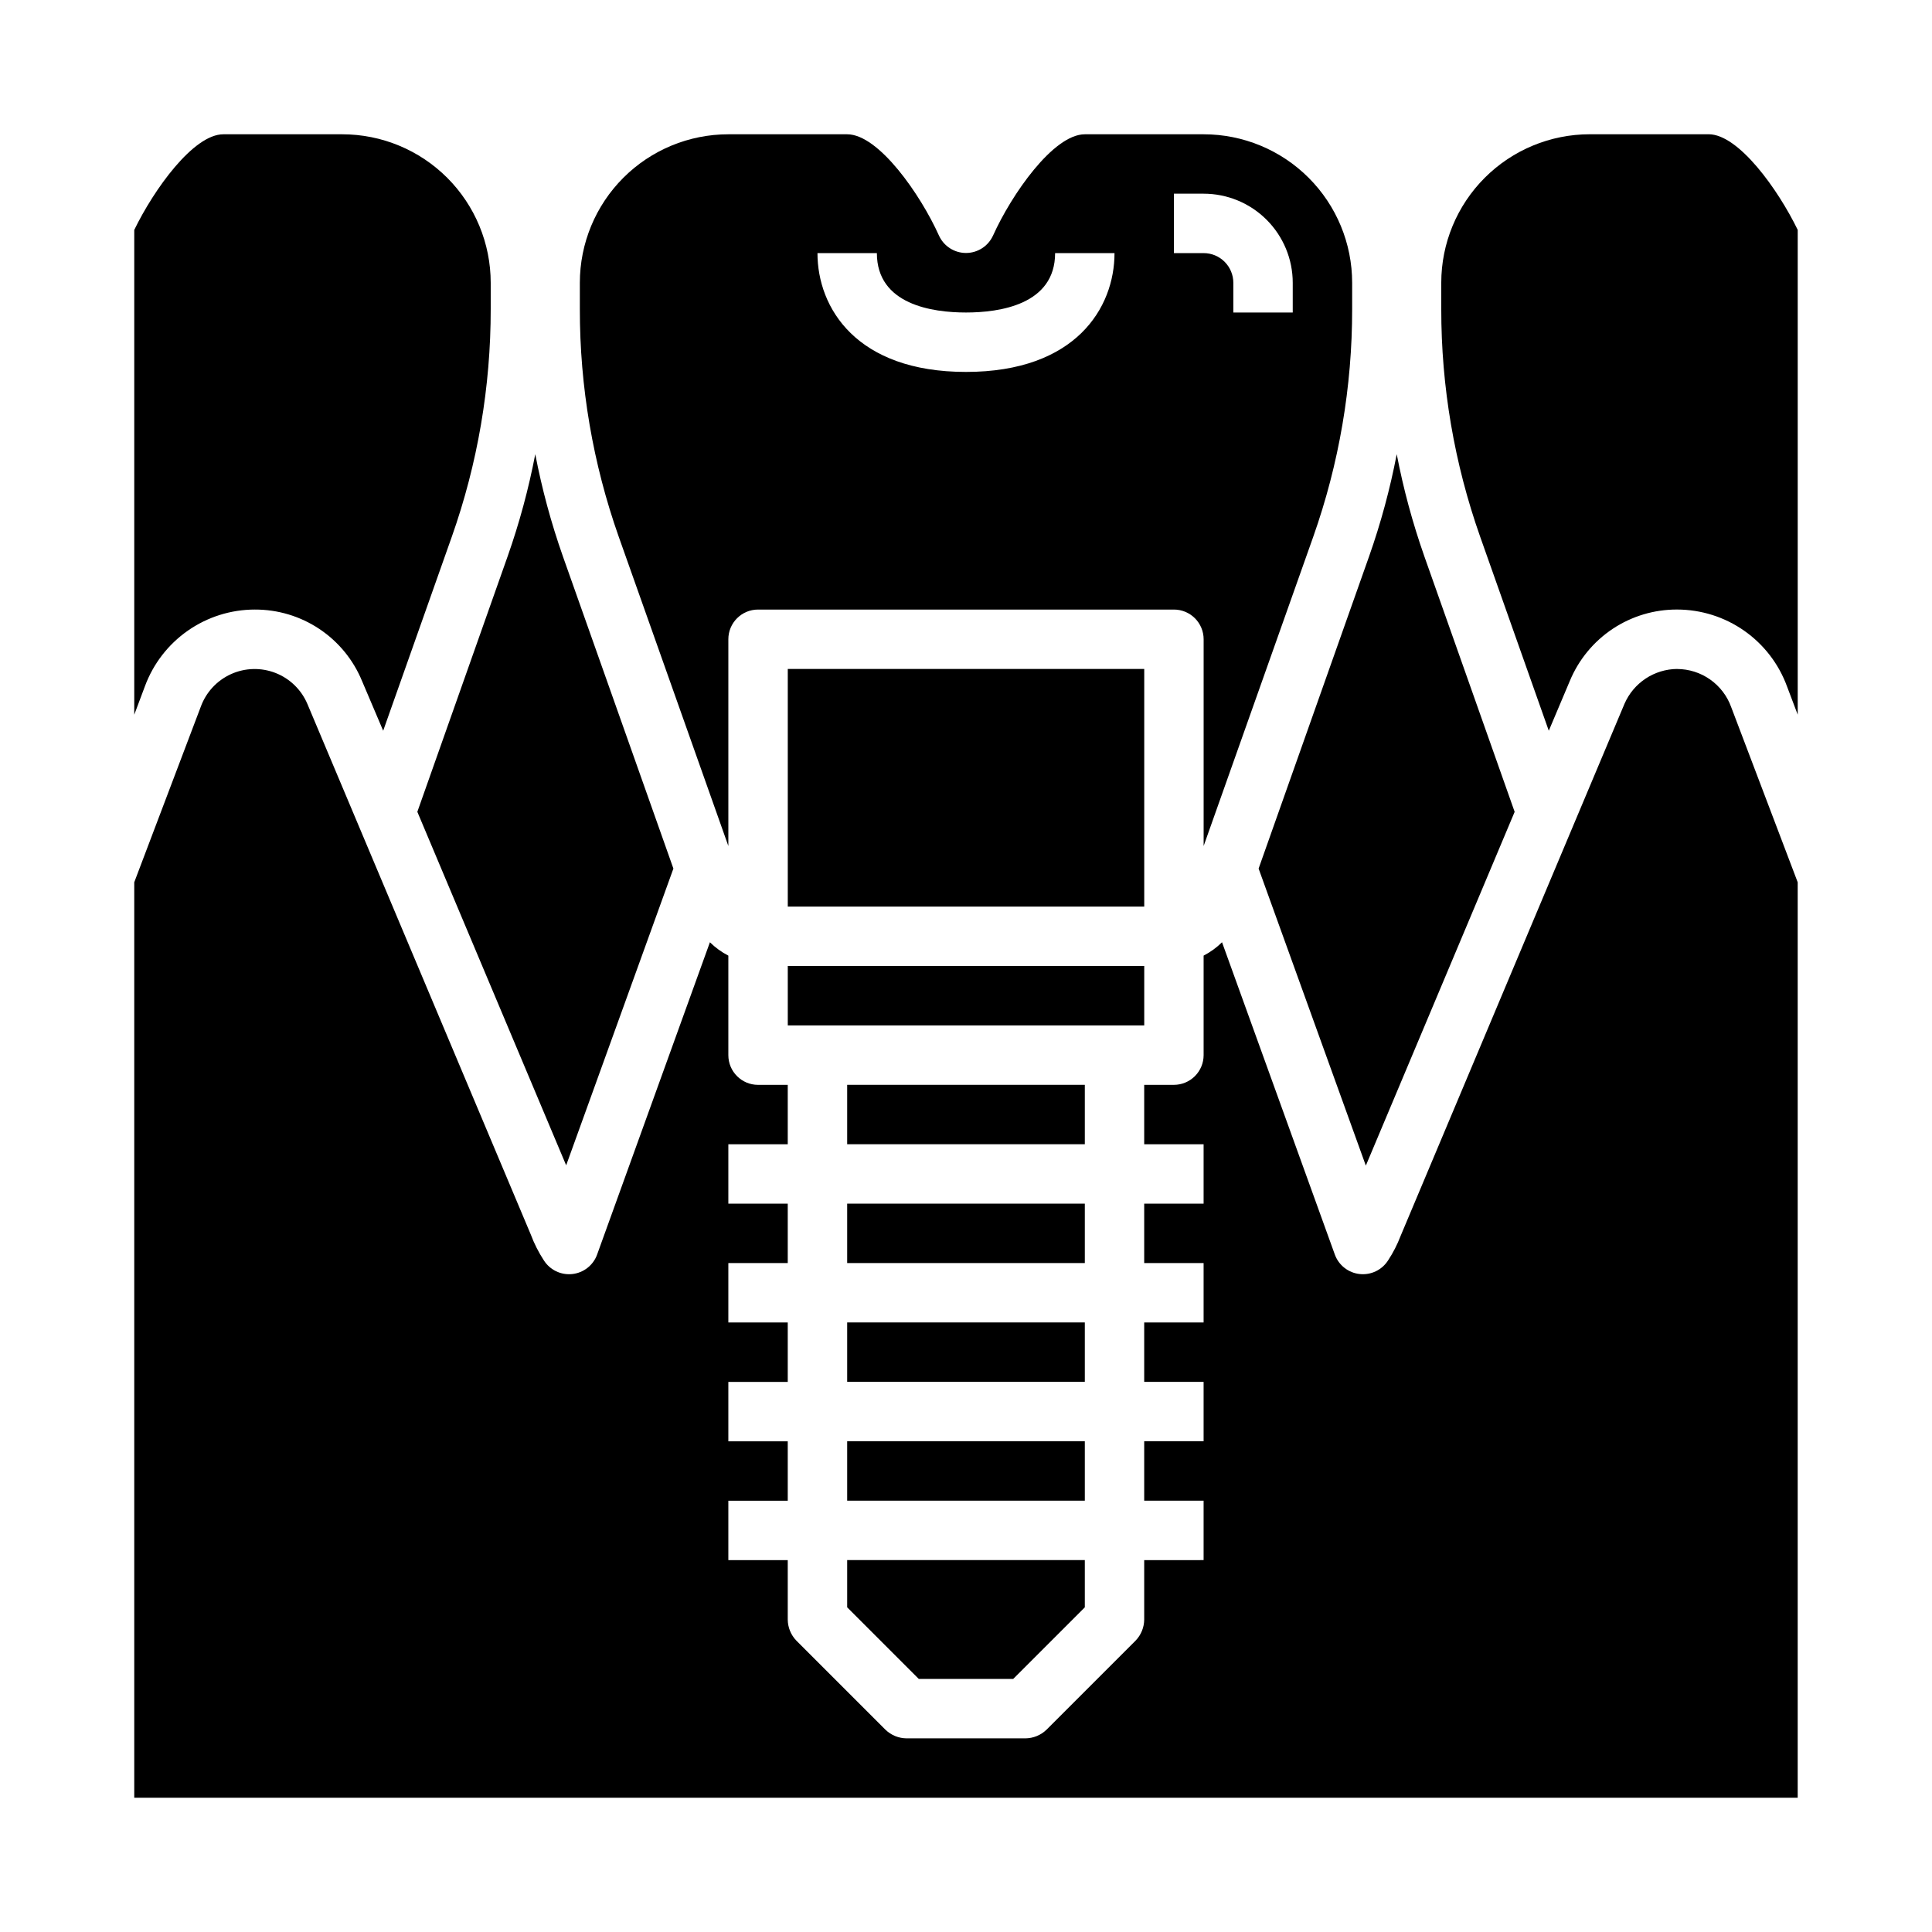
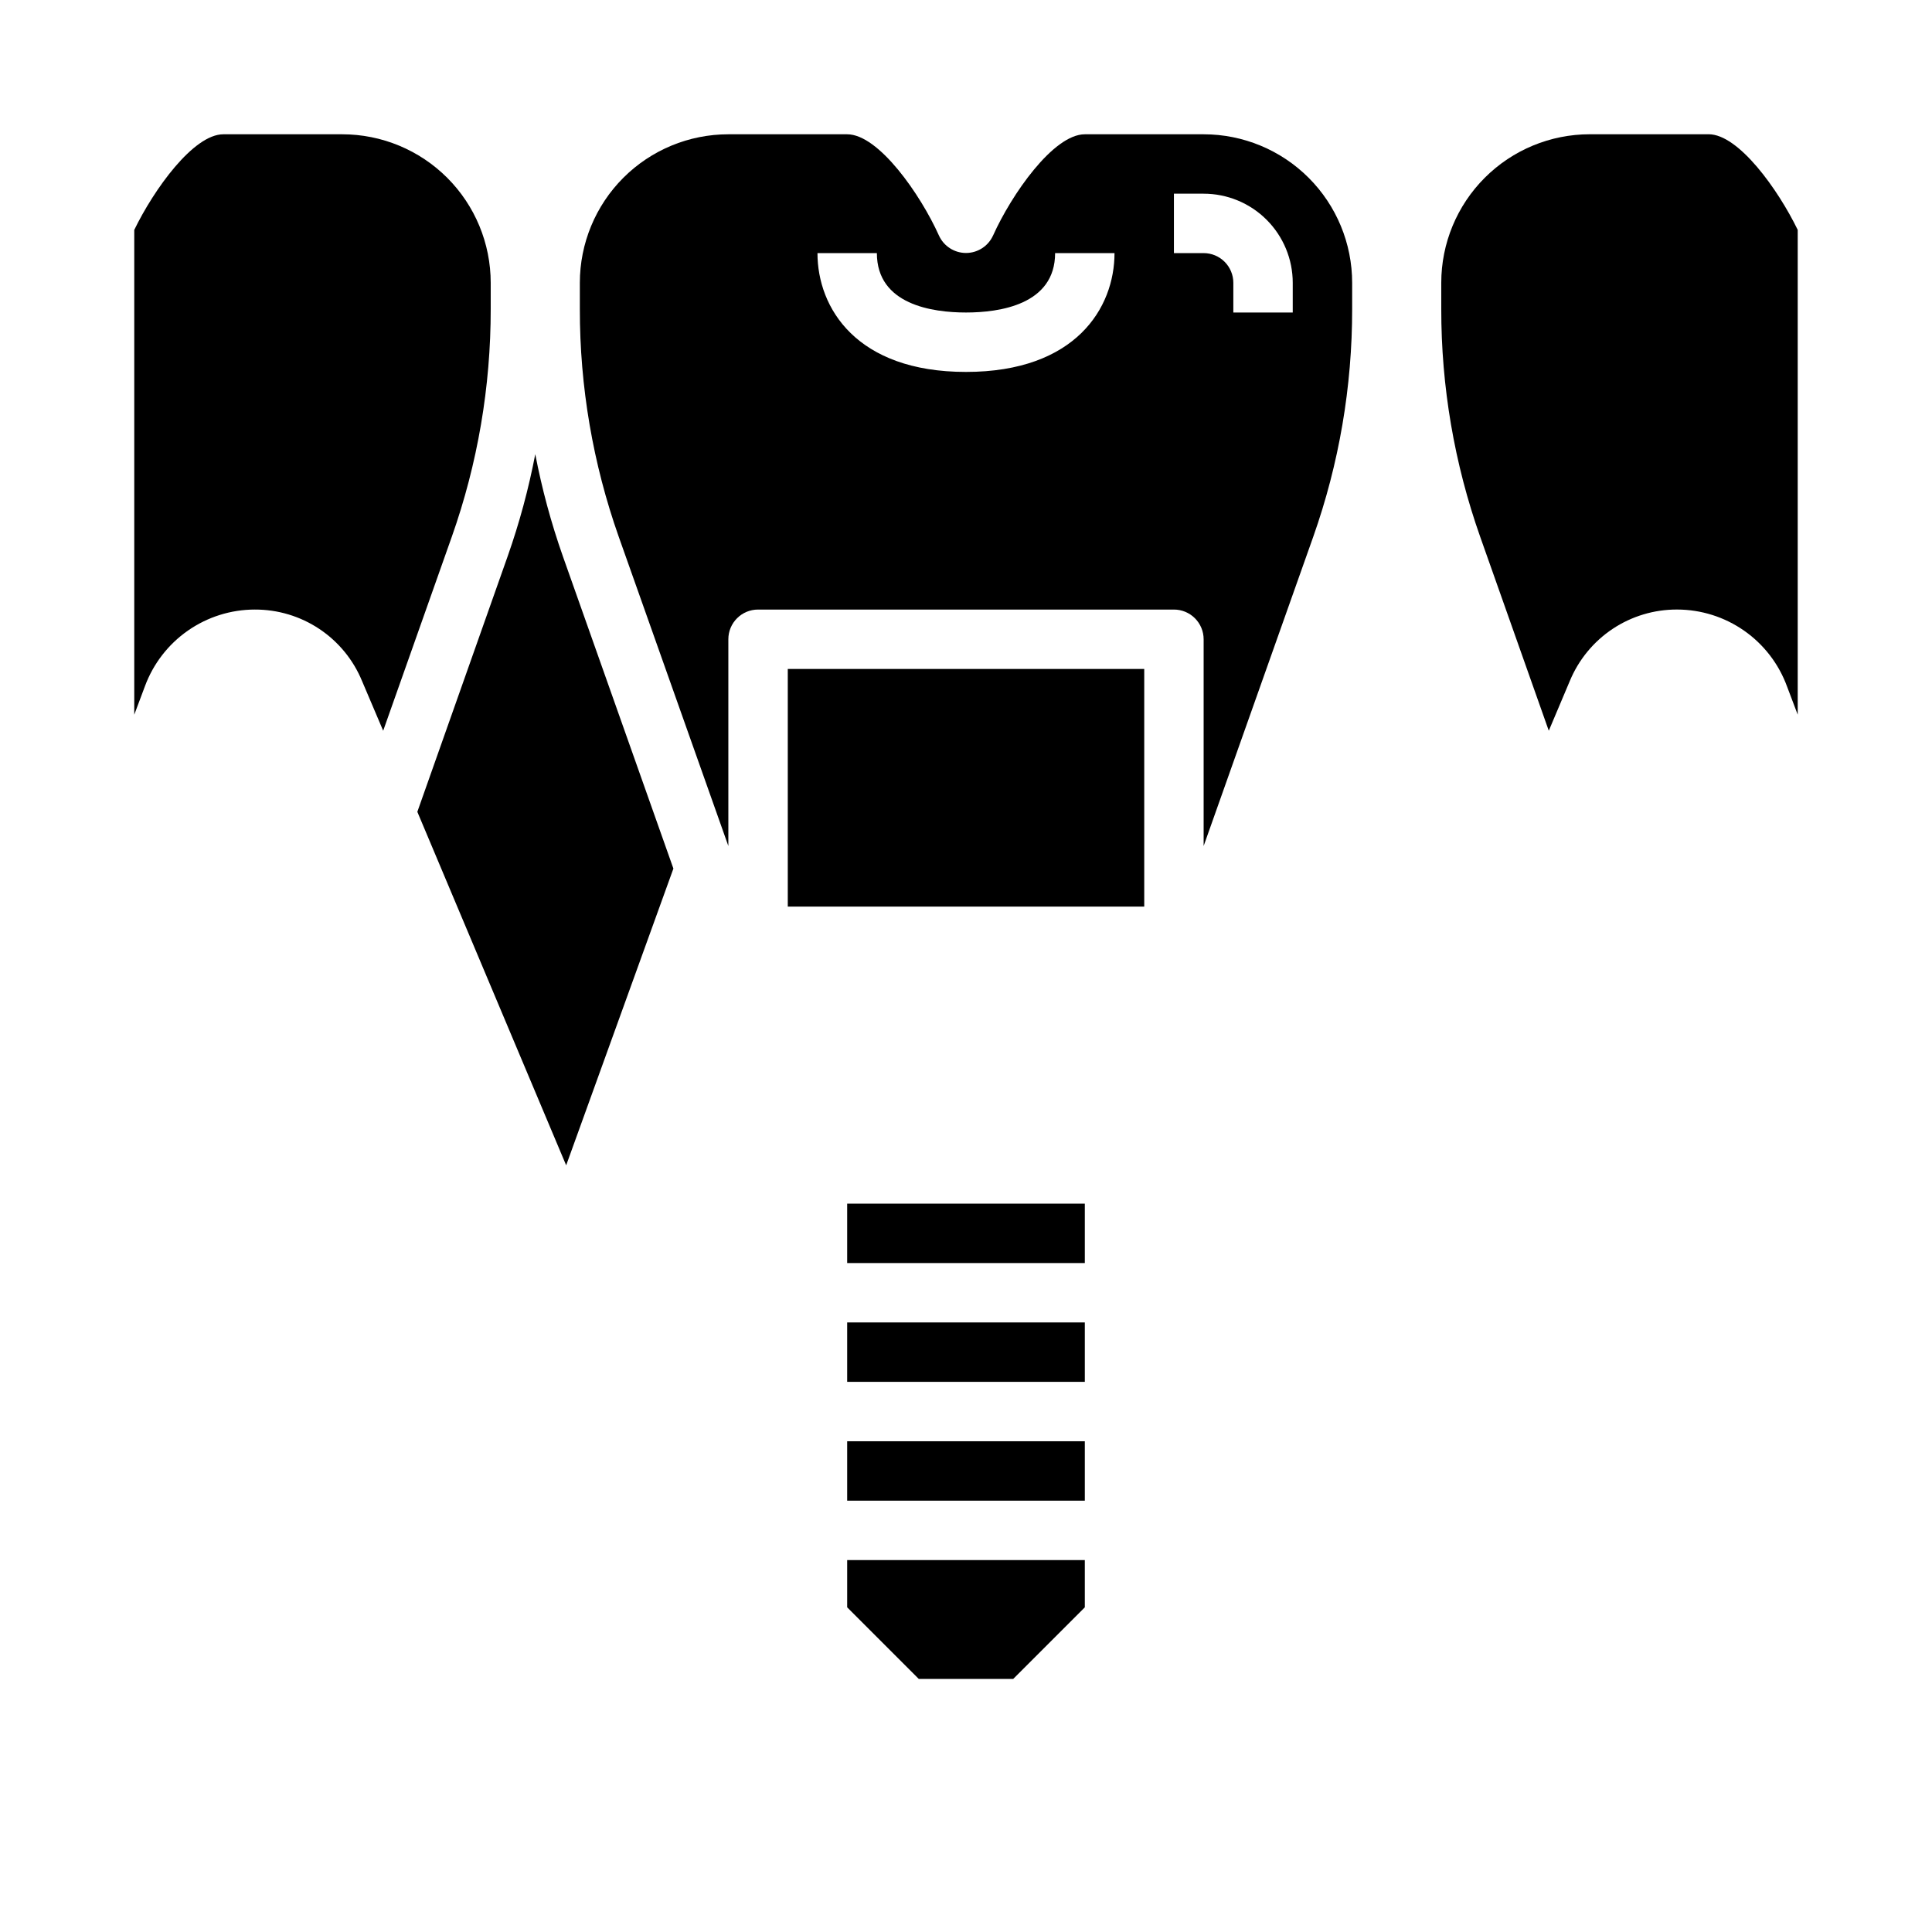
<svg xmlns="http://www.w3.org/2000/svg" fill="#000000" width="800px" height="800px" version="1.1" viewBox="144 144 512 512">
  <g>
    <path d="m368.51 494.46h62.977v15.742h-62.977z" />
    <path d="m368.51 462.98h62.977v15.742h-62.977z" />
-     <path d="m368.51 431.49h62.977v15.742h-62.977z" />
-     <path d="m352.77 400h94.465v15.742h-94.465z" />
    <path d="m368.51 569.96 18.969 18.969h25.035l18.973-18.969v-12.52h-62.977z" />
    <path d="m337.02 368.2v-54.789c0-4.348 3.523-7.871 7.871-7.871h110.21c2.09 0 4.09 0.828 5.566 2.305 1.477 1.477 2.309 3.481 2.309 5.566v54.789l29.047-81.949c6.852-19.391 10.336-39.809 10.312-60.375v-6.93c0-10.438-4.148-20.449-11.531-27.832-7.379-7.379-17.391-11.527-27.828-11.527h-31.488c-8.344 0-19.445 15.98-24.324 26.844h-0.004c-1.277 2.805-4.078 4.609-7.16 4.609-3.086 0-5.887-1.805-7.164-4.609-4.883-10.863-15.98-26.844-24.324-26.844h-31.488c-10.441 0-20.453 4.148-27.832 11.527-7.383 7.383-11.527 17.395-11.527 27.832v6.93c-0.027 20.566 3.461 40.984 10.309 60.375zm118.08-172.87h7.875c6.262 0 12.27 2.488 16.695 6.918 4.43 4.43 6.918 10.438 6.918 16.699v7.871h-15.742v-7.871c0-2.086-0.832-4.09-2.305-5.566-1.477-1.477-3.481-2.305-5.566-2.305h-7.875zm-78.719 15.746c0 13.699 14.801 15.742 23.617 15.742s23.617-2.047 23.617-15.742h15.742c0 14.523-10.312 31.488-39.359 31.488s-39.359-16.965-39.359-31.488z" />
    <path d="m368.51 525.95h62.977v15.742h-62.977z" />
-     <path d="m505.96 452.9 39.438-93.754-23.93-67.699v-0.004c-3.109-8.832-5.559-17.883-7.32-27.078-1.766 9.195-4.211 18.246-7.324 27.078l-29.281 82.738z" />
    <path d="m596.8 179.58h-31.488c-10.441 0-20.453 4.148-27.832 11.527-7.383 7.383-11.531 17.395-11.531 27.832v6.93c-0.023 20.566 3.465 40.984 10.312 60.375l18.184 51.406 5.59-13.227c2.332-5.609 6.277-10.402 11.336-13.77 5.062-3.363 11.008-5.144 17.082-5.121 6.359 0.008 12.562 1.965 17.773 5.613 5.207 3.644 9.172 8.801 11.355 14.773l2.832 7.477v-128.47c-5.195-10.707-15.664-25.348-23.613-25.348z" />
    <path d="m352.77 321.28h94.465v62.977h-94.465z" />
-     <path d="m588.45 321.28c-2.961 0.027-5.856 0.91-8.328 2.543-2.473 1.637-4.418 3.949-5.606 6.668l-59.352 141.07c-0.863 2.266-1.973 4.43-3.309 6.457-1.613 2.531-4.519 3.934-7.508 3.617-2.988-0.316-5.539-2.297-6.582-5.113l-29.914-82.816c-1.438 1.426-3.082 2.617-4.879 3.543v26.371c0 2.09-0.832 4.09-2.309 5.566-1.477 1.477-3.477 2.309-5.566 2.309h-7.871v15.742h15.742v15.742l-15.742 0.004v15.742h15.742v15.742h-15.742v15.742h15.742v15.742l-15.742 0.004v15.742h15.742v15.742l-15.742 0.004v15.746c-0.016 2.086-0.832 4.086-2.281 5.59l-23.617 23.617v-0.004c-1.5 1.453-3.504 2.269-5.59 2.285h-31.488c-2.086-0.016-4.086-0.832-5.59-2.285l-23.617-23.617 0.004 0.004c-1.453-1.504-2.269-3.504-2.285-5.59v-15.746h-15.742v-15.742h15.742v-15.746h-15.742v-15.742h15.742v-15.746h-15.742v-15.742h15.742v-15.742h-15.742v-15.746h15.742v-15.742h-7.871c-4.348 0-7.871-3.527-7.871-7.875v-26.371c-1.797-0.926-3.445-2.117-4.883-3.543l-29.914 82.812v0.004c-1.043 2.816-3.594 4.797-6.582 5.113-2.984 0.316-5.894-1.086-7.508-3.617-1.402-2.148-2.566-4.445-3.465-6.852l-59.195-140.59c-1.59-3.769-4.637-6.738-8.445-8.234-3.812-1.492-8.062-1.387-11.793 0.297s-6.625 4.801-8.023 8.648l-17.633 46.523v242.61h440.83v-242.61l-17.633-46.445c-1.066-2.945-3.012-5.492-5.574-7.297-2.562-1.801-5.621-2.773-8.754-2.781z" />
    <path d="m211.54 305.54c6.086-0.023 12.043 1.77 17.105 5.148s9 8.191 11.312 13.82l5.59 13.145 18.184-51.406v0.004c6.852-19.391 10.336-39.809 10.312-60.375v-6.93c0-10.438-4.148-20.449-11.527-27.832-7.383-7.379-17.395-11.527-27.832-11.527h-31.488c-7.953 0-18.422 14.641-23.617 25.348v128.47l2.832-7.559c2.203-5.953 6.172-11.09 11.379-14.723 5.207-3.629 11.402-5.582 17.75-5.586z" />
    <path d="m294.04 452.82 28.418-78.641-29.285-82.738c-3.109-8.832-5.559-17.883-7.32-27.078-1.766 9.195-4.211 18.246-7.324 27.078l-23.93 67.699z" />
  </g>
</svg>